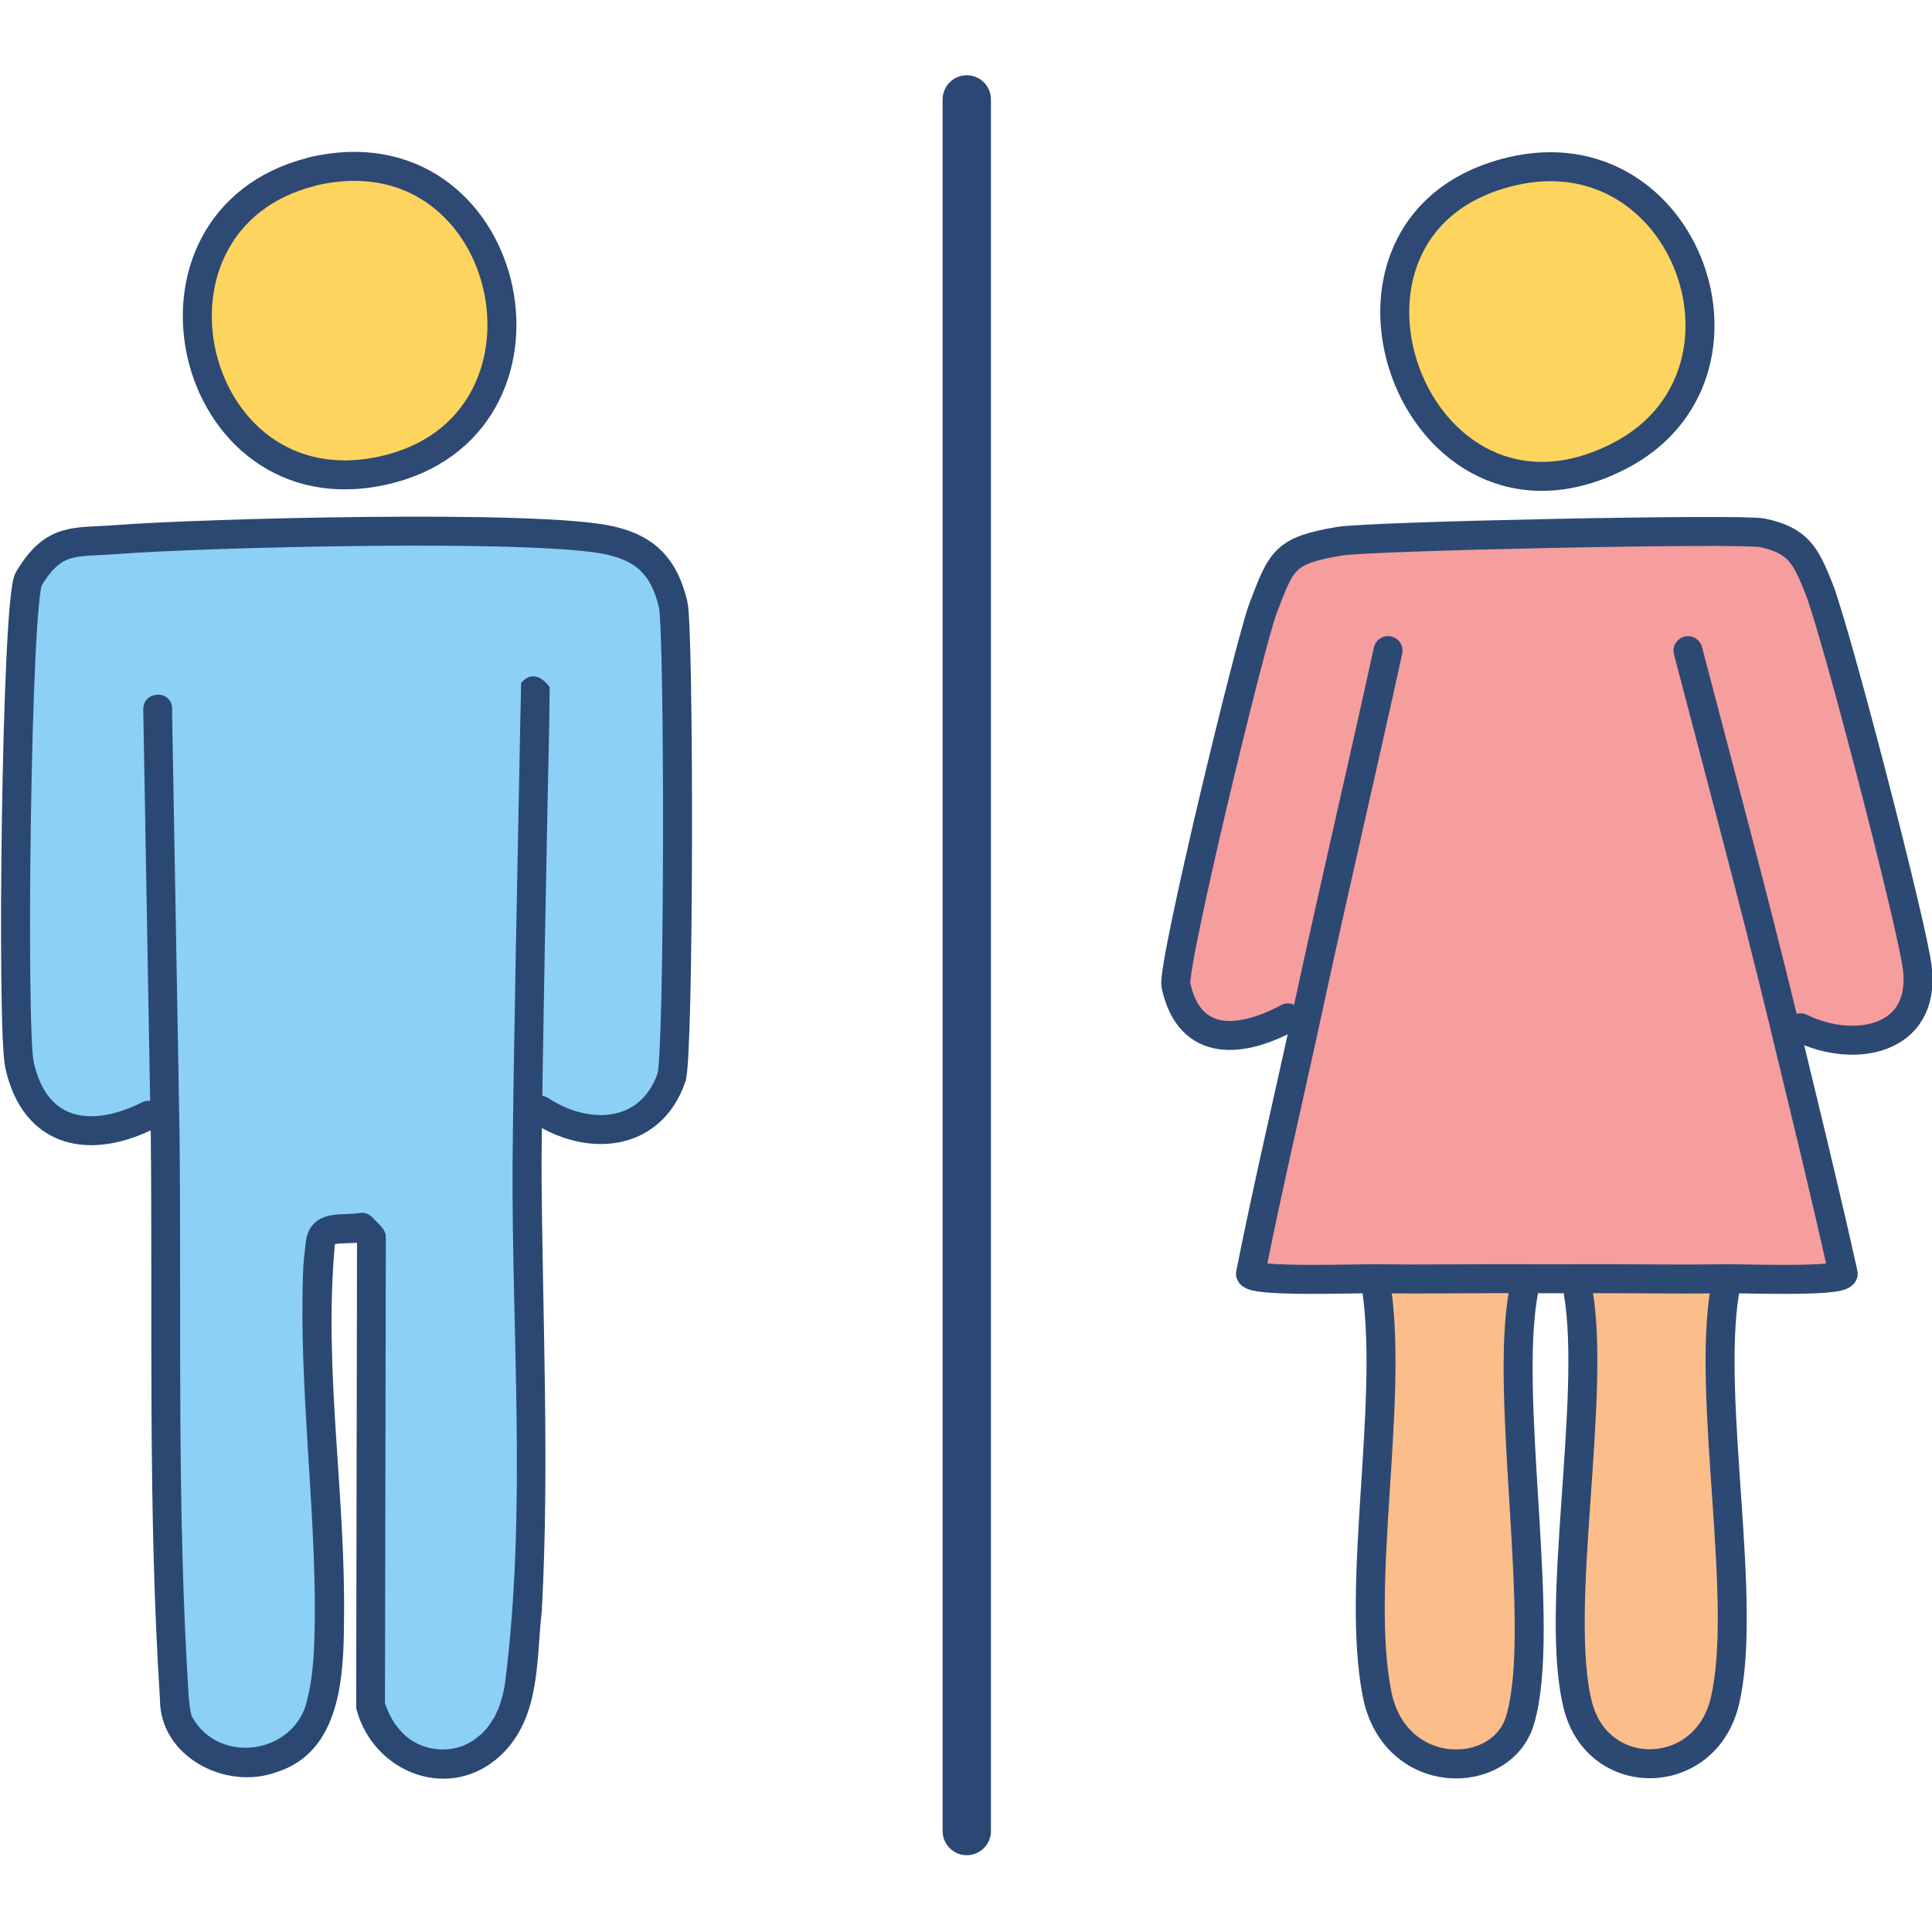
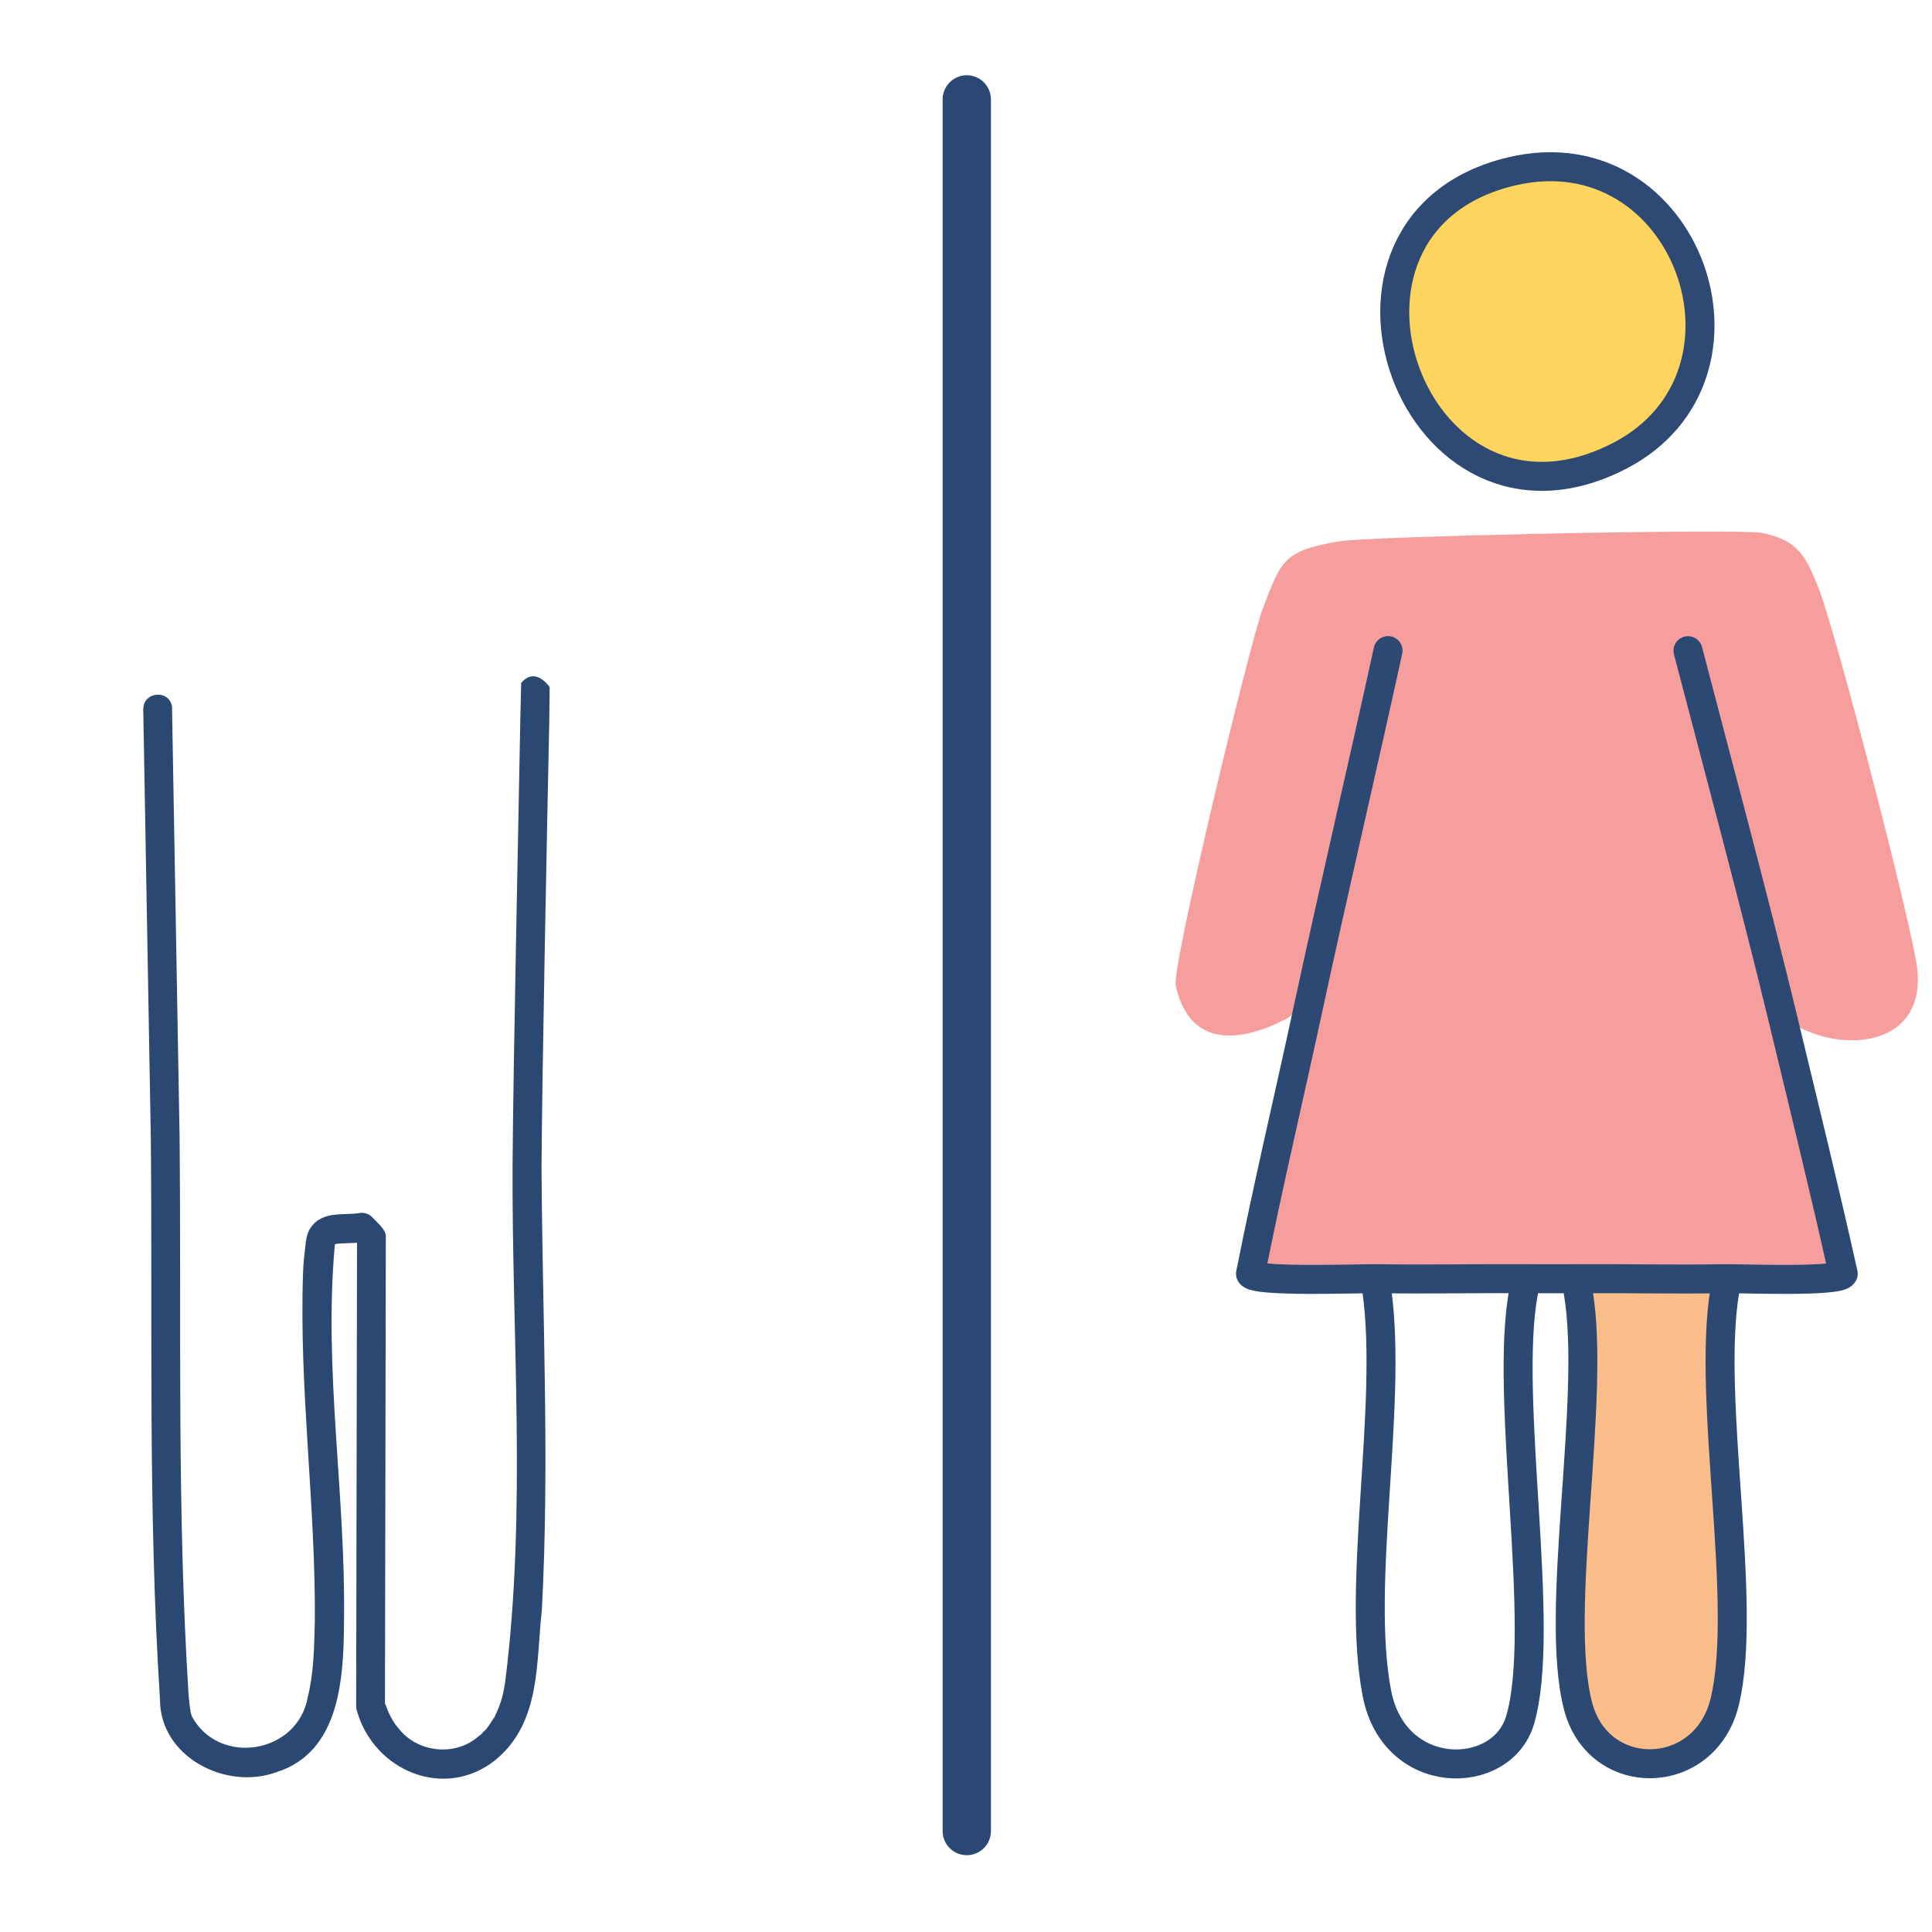
<svg xmlns="http://www.w3.org/2000/svg" id="Calque_5" viewBox="0 0 200 200">
  <defs>
    <style>.cls-1{fill:#fbbd89;}.cls-2{fill:#f69d9d;}.cls-3{fill:#2b4873;}.cls-4{stroke:#2c4974;}.cls-4,.cls-5,.cls-6{stroke-width:3px;}.cls-4,.cls-5,.cls-6,.cls-7{stroke-linecap:round;stroke-linejoin:round;}.cls-4,.cls-5,.cls-7{fill:none;}.cls-5{stroke:#2b4873;}.cls-6{fill:#fcd45e;stroke:#2d4974;}.cls-7{stroke:#2a4873;stroke-width:5px;}.cls-8{fill:#8cd0f5;}</style>
  </defs>
-   <path class="cls-8" d="M12,55.86c8.99-.7,43.79-1.6,51.18.09,3.81.87,5.59,2.84,6.51,6.59.64,2.62.63,46.69-.17,49.01-2.18,6.27-8.7,6.59-13.59,3.37l-1.32-.17c-.32,15.19,1.54,47.65-.97,60.55-1.81,9.31-12.71,9.75-15.27,1.3l.09-48.52-.98-1.03c-1.48.35-4.03-.4-4.3,1.52-1.71,10.82,2.88,39.66-.1,48.46-2.24,6.62-11.28,7.36-14.57,1.3-1.63-3.01-1.29-55.06-1.43-63.11l-1.69.22c-5.95,2.99-11.76,2.08-13.37-5.2-.84-3.79-.33-48.14.95-50.31,2.61-4.39,4.78-3.75,9.02-4.08Z" />
-   <path class="cls-6" d="M32.3,17.76c.32-.08.64-.15.97-.21,20.22-3.82,26.53,26.73,6.34,31.17-20.19,4.44-27.27-25.94-7.31-30.95Z" />
  <path class="cls-2" d="M178.49,132.37c-5.02.09-10.06-.03-15.08,0-1.83.01-3.67.01-5.51,0-5.1-.03-10.2.08-15.3,0-1.78-.03-12.79.39-13.15-.51,1.81-9.11,3.96-18.16,5.92-27.25-1.13-.47-1.47.46-2.06.77-4.69,2.52-10.16,3.26-11.6-3.37-.42-1.96,7.68-35.51,9.02-39.03,1.94-5.08,2.22-5.97,7.89-6.94,3.14-.54,41.56-1.34,43.8-.87,3.75.79,4.48,2.37,5.81,5.64,1.72,4.22,9.74,35.11,10.24,39.47.86,7.51-6.62,8.82-12.09,6.13l-1.63-.1c-.03-.14-.07-.28-.1-.43.03.14.07.28.1.43,2.05,8.51,4.15,17.01,6.04,25.55-.35.9-10.62.48-12.32.51Z" />
  <path class="cls-1" d="M178.49,132.37l.05,1.3c-1.86,11.33,2.47,32.3,0,42.5-2.03,8.35-13.06,8.58-15.18.43-2.56-9.81,1.93-31.85,0-42.94l.05-1.3c5.02-.03,10.06.09,15.08,0Z" />
-   <path class="cls-1" d="M157.9,132.37l-.17,1.3c-2.1,10.93,2.44,35-.38,44.42-1.9,6.36-13,6.49-14.81-2.78-2.18-11.21,1.64-29.66,0-41.64l.06-1.3c5.1.08,10.2-.03,15.3,0Z" />
  <path class="cls-6" d="M156.49,17.74c18.17-4.29,27.25,21.18,11.13,29.47-21.29,10.94-33.92-24.09-11.13-29.47Z" />
-   <path class="cls-5" d="M15.39,115.45c-5.95,2.99-11.76,2.08-13.37-5.2-.84-3.79-.33-48.14.95-50.31,2.61-4.39,4.78-3.75,9.02-4.08,8.99-.7,43.79-1.6,51.18.09,3.81.87,5.59,2.84,6.51,6.59.64,2.62.63,46.69-.17,49.01-2.18,6.27-8.7,6.59-13.59,3.37" />
  <path class="cls-3" d="M17.81,73.37s.78,44.27.78,44.27c.19,19.34-.29,38.68.94,57.95.09.72.12,1.52.34,2.11,2.85,5.19,10.97,3.83,11.99-2.02.63-2.53.67-5.23.73-7.88.1-11.91-1.64-24-1.22-36,.02-1.06.17-2.16.29-3.23.06-.53.23-1.2.67-1.71,1.17-1.46,3.3-1.06,4.79-1.27.54-.13,1.08.06,1.43.43.47.54,1.46,1.27,1.39,2.07,0,0-.09,48.52-.09,48.52l-.06-.44c.38,1.02.8,2.04,1.52,2.81,1.92,2.45,5.82,2.87,8.19.79,0,0,.31-.23.31-.23,0,0,.26-.29.26-.29.35-.28.71-.88.95-1.25.15-.16.29-.5.38-.71.49-1,.76-2.18.91-3.28,2.21-17.61.67-35.57.75-53.33.07-10.52.6-35.2.8-46,.03-1.29.06-2.67.09-3.98,1.04-1.25,2.17-.62,2.95.42-.01.77-.03,2.63-.04,3.6-.23,10.92-.73,35.43-.8,45.94.07,15.37.85,30.64.03,46.07-.61,5.29-.07,11.47-4.69,15.37-5.26,4.35-12.72,1.27-14.47-5.05-.05-.14-.07-.29-.06-.44,0,0,.09-48.52.09-48.52l.41,1.04-.98-1.03s1.43.43,1.43.43c-1.09.24-2.49.1-3.17.27.02-.02.02-.04.03-.04,0-.02,0,0,0,.03,0-.01-.02.11-.03.22-1.16,12.94,1.16,25.79.96,38.84-.03,5.79-.38,13.54-7.01,15.61-5.25,1.91-12.06-1.62-12.04-7.55-1.25-19.39-.76-38.85-.95-58.23,0,0-.78-44.26-.78-44.26,0-1.92,2.93-2.09,3-.03h0Z" />
  <path class="cls-4" d="M163.36,133.67c1.93,11.09-2.56,33.12,0,42.94,2.12,8.14,13.15,7.92,15.18-.43,2.47-10.2-1.86-31.17,0-42.5" />
-   <path class="cls-4" d="M186.4,106.4c5.47,2.69,12.94,1.38,12.09-6.13-.5-4.36-8.52-35.25-10.24-39.47-1.33-3.27-2.06-4.85-5.81-5.64-2.25-.47-40.67.33-43.8.87-5.67.97-5.96,1.86-7.89,6.94-1.34,3.52-9.45,37.08-9.02,39.03,1.44,6.63,6.91,5.89,11.6,3.37" />
  <path class="cls-4" d="M174.74,67.36c3.35,12.83,6.81,25.63,9.93,38.52.03.14.07.28.1.43,2.05,8.51,4.15,17.01,6.04,25.55-.35.9-10.62.48-12.32.51-5.02.09-10.06-.03-15.08,0-1.83.01-3.67.01-5.51,0-5.1-.03-10.2.08-15.3,0-1.78-.03-12.79.39-13.15-.51,1.81-9.11,3.96-18.16,5.92-27.25,2.68-12.44,5.6-24.83,8.32-37.26" />
  <path class="cls-4" d="M142.54,133.67c1.64,11.98-2.18,30.42,0,41.64,1.8,9.27,12.91,9.14,14.81,2.78,2.82-9.42-1.72-33.48.38-44.42" />
  <line class="cls-7" x1="100.08" y1="10.29" x2="100.08" y2="189.55" />
</svg>